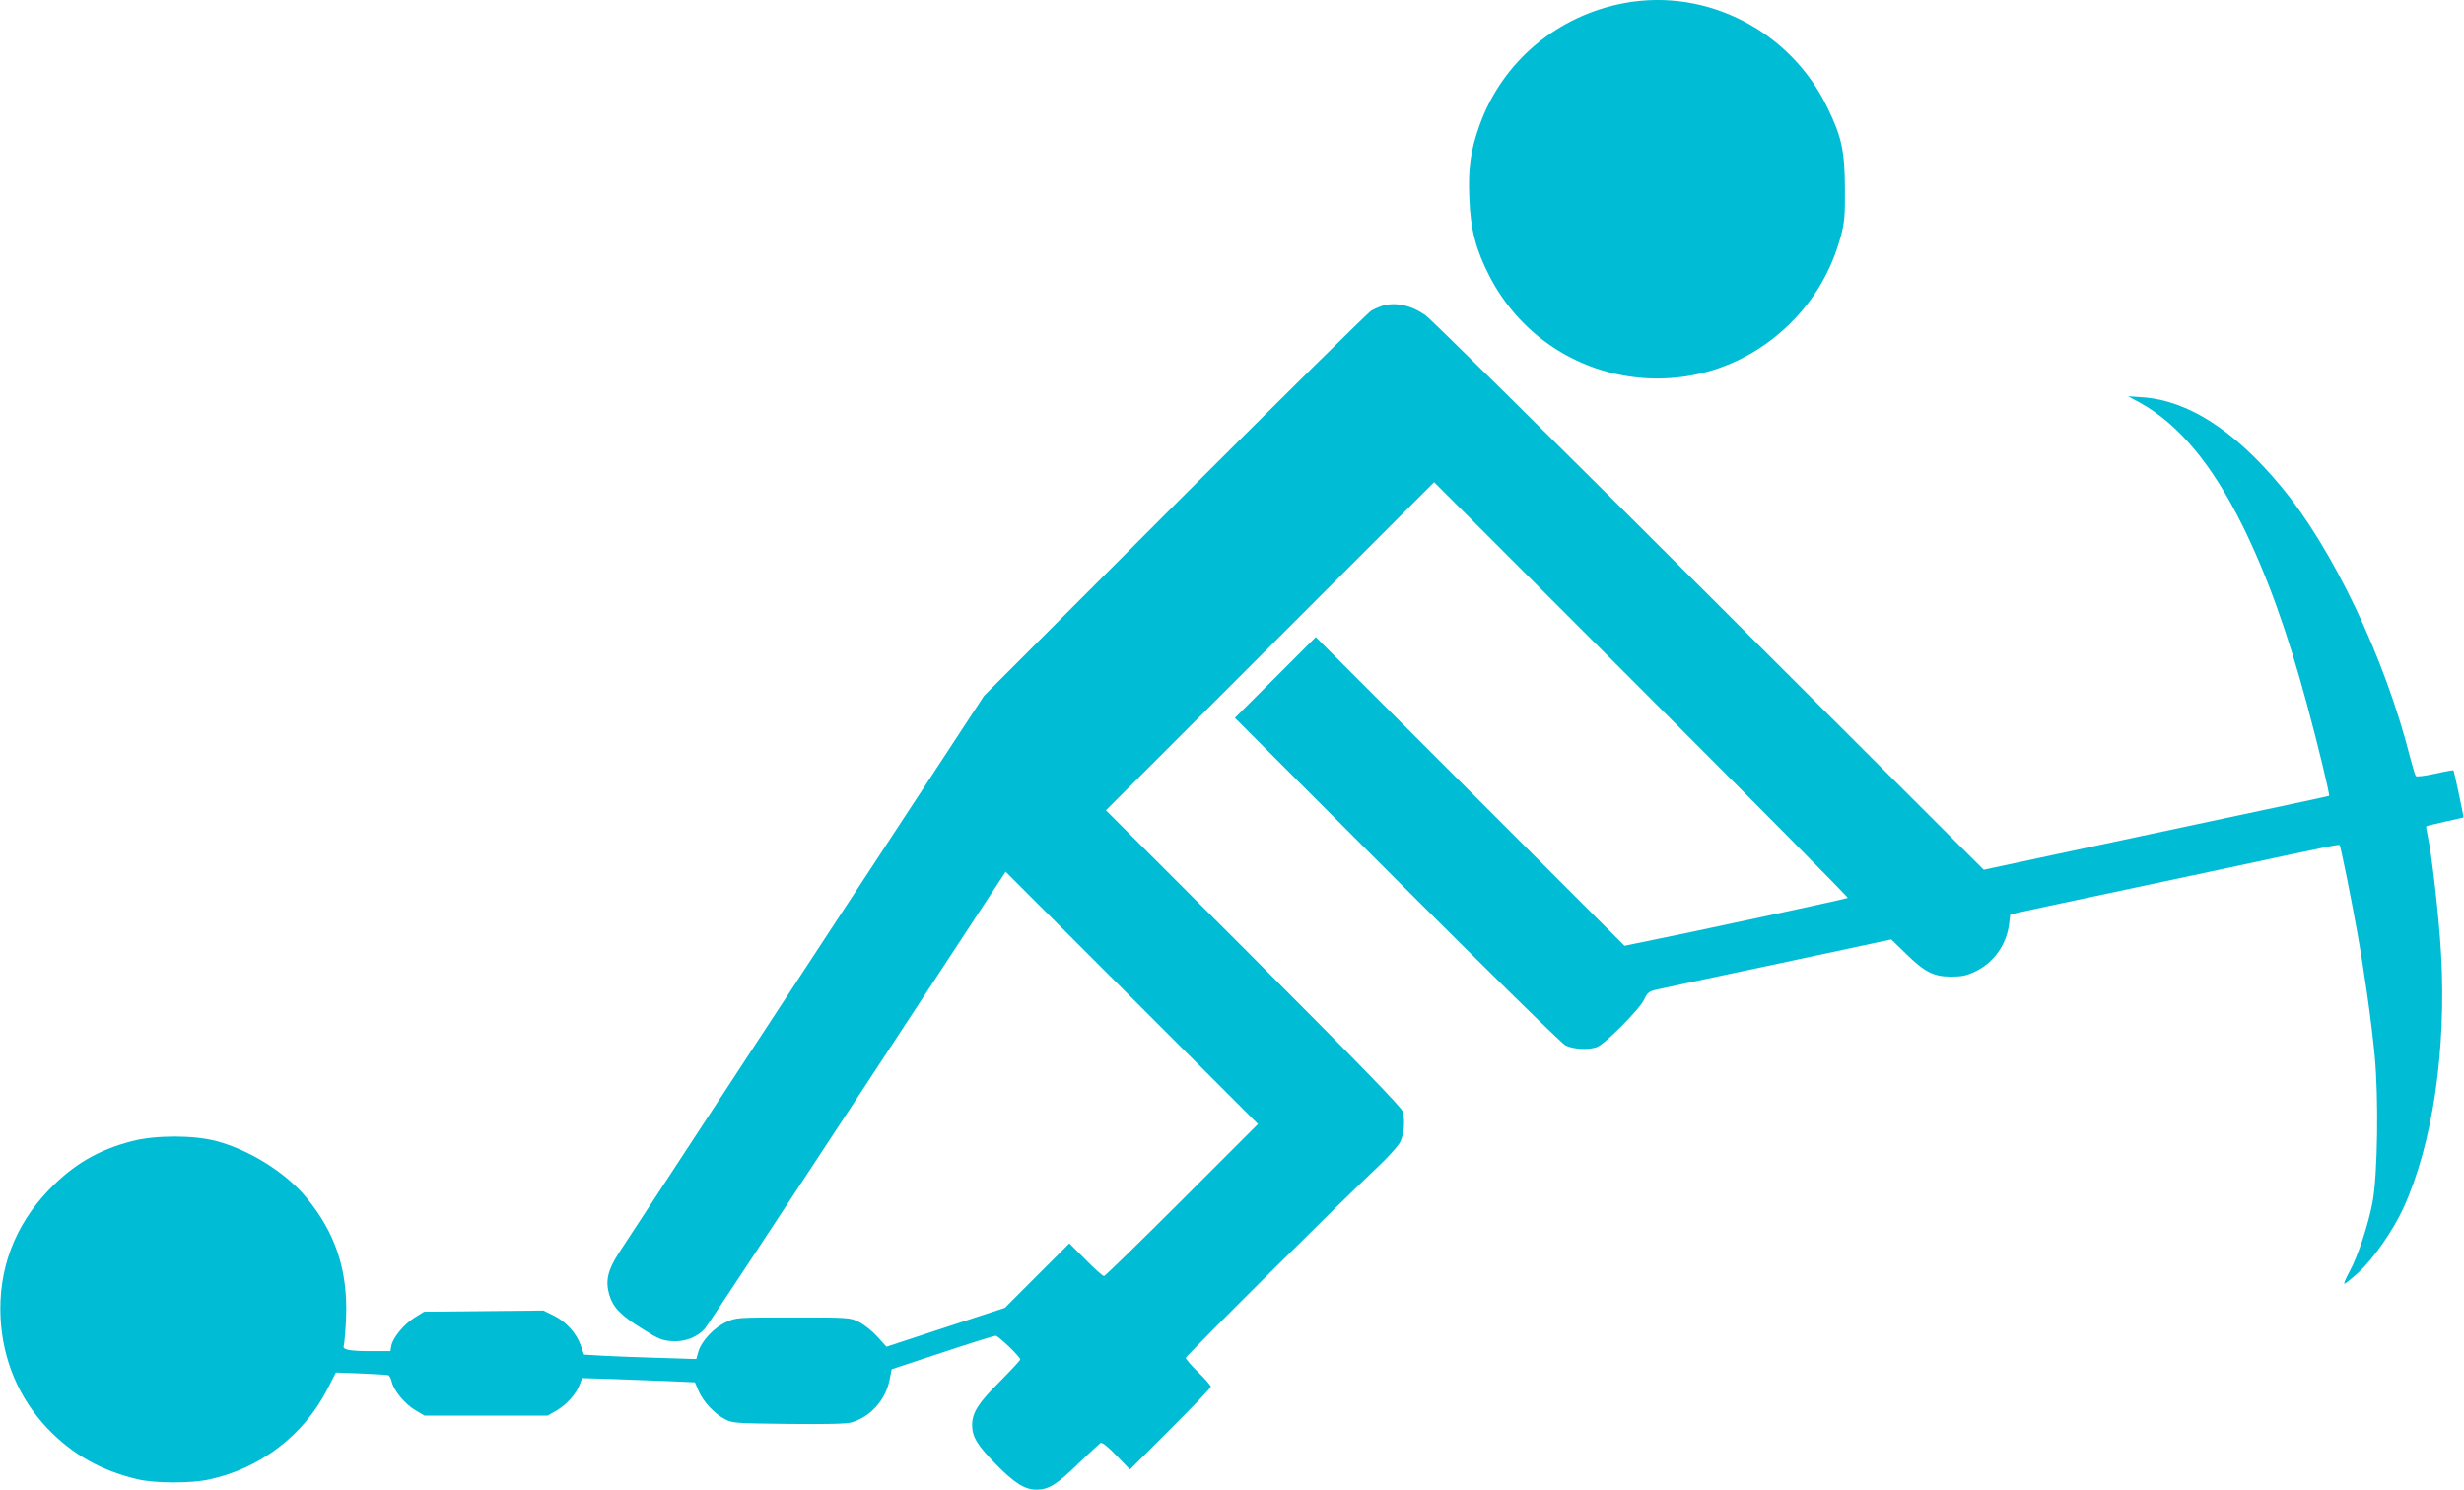
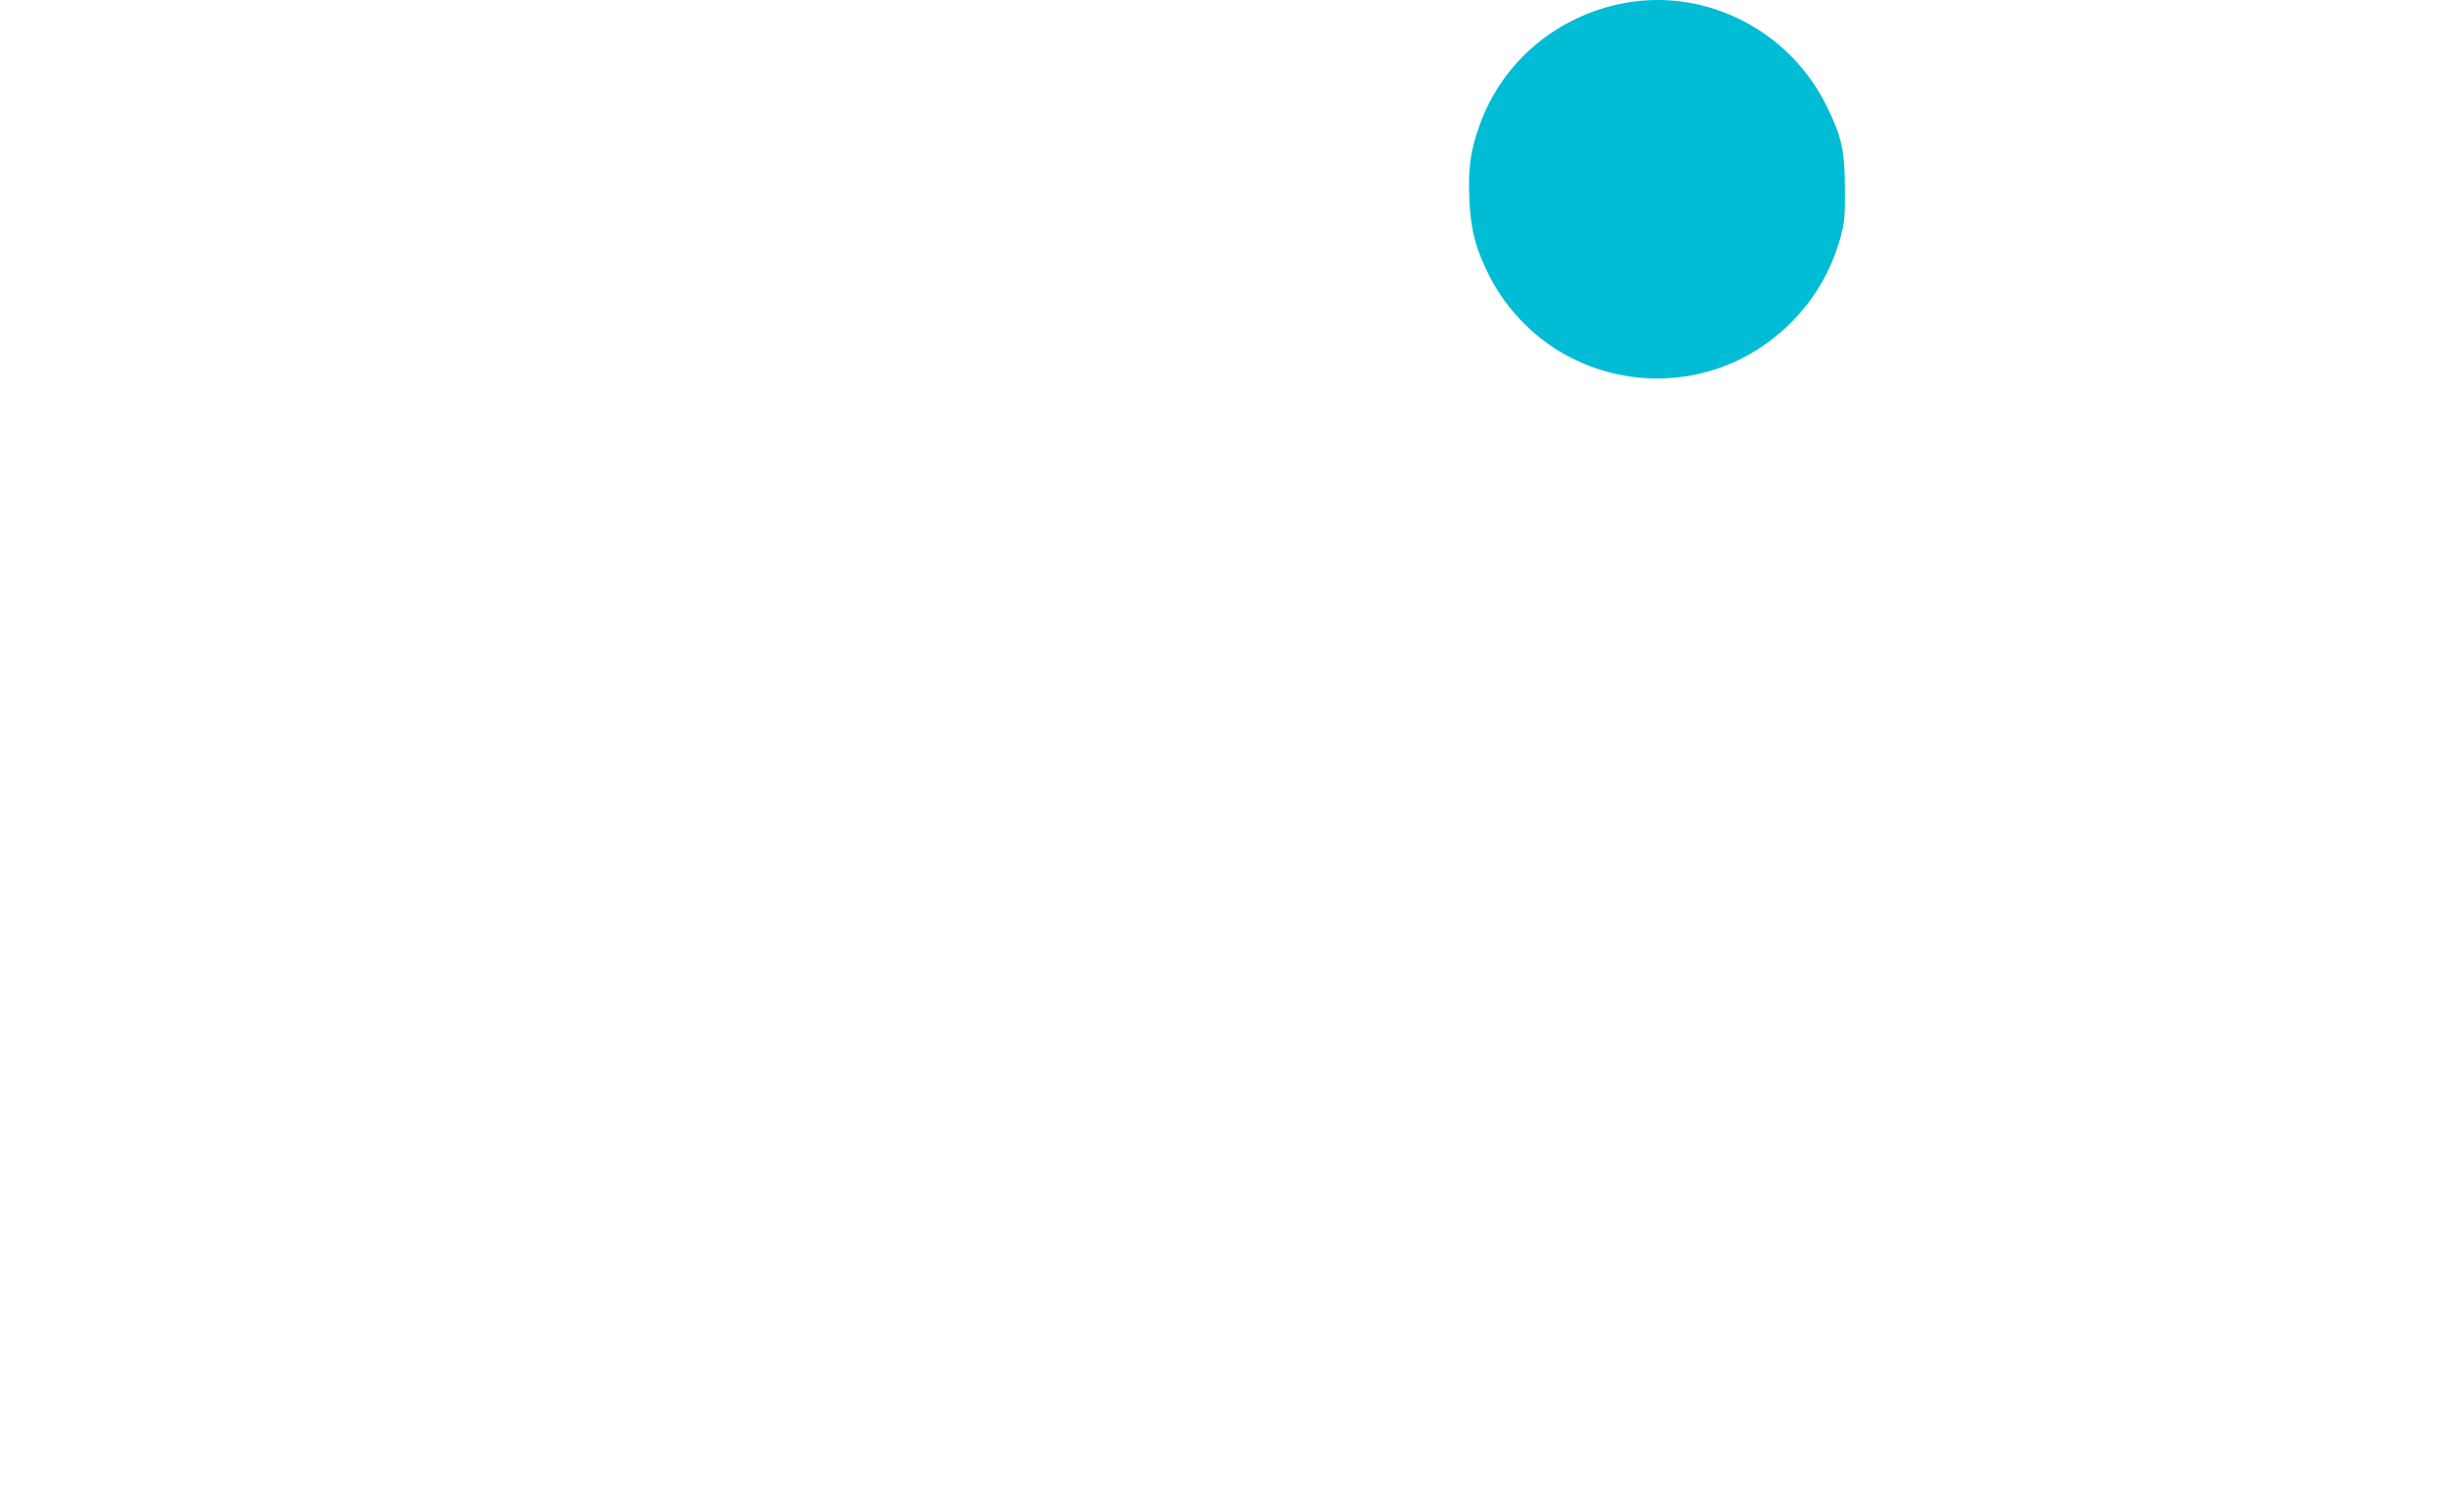
<svg xmlns="http://www.w3.org/2000/svg" version="1.0" width="1280pt" height="774pt" viewBox="0 0 1280 774" preserveAspectRatio="xMidYMid meet">
  <g transform="translate(0,774) scale(0.1,-0.1)" fill="#00bcd4" stroke="none">
    <path d="M8443 7725 c-352 -64 -639 -305 -757 -636 -47 -131 -60 -222 -53 -381 6 -159 33 -263 104 -402 306 -591 1090 -715 1563 -246 127 125 214 276 262 450 20 74 23 107 22 250 -1 194 -16 267 -90 419 -191 399 -625 623 -1051 546z" />
-     <path d="M7180 6151 c-14 -5 -39 -15 -55 -24 -17 -9 -476 -463 -1022 -1009 l-991 -993 -928 -1415 c-510 -778 -947 -1445 -970 -1481 -57 -88 -70 -144 -49 -216 20 -67 61 -109 180 -182 74 -47 96 -56 146 -59 67 -5 133 21 172 67 13 15 369 555 792 1200 l769 1172 655 -655 656 -656 -395 -395 c-217 -217 -400 -395 -405 -395 -6 0 -49 38 -95 85 l-85 85 -167 -167 -168 -168 -308 -101 -307 -101 -47 52 c-26 29 -69 63 -95 76 -47 24 -53 24 -343 24 -290 0 -296 0 -348 -24 -62 -28 -127 -97 -144 -153 l-11 -39 -191 6 c-105 3 -236 8 -291 11 l-101 6 -17 47 c-22 64 -77 125 -141 156 l-53 26 -310 -3 -310 -3 -48 -30 c-56 -34 -113 -104 -122 -146 l-5 -29 -93 0 c-120 0 -158 7 -149 29 3 9 9 75 12 147 9 246 -56 441 -209 625 -107 128 -294 245 -464 290 -118 32 -317 32 -440 0 -176 -46 -304 -121 -432 -254 -178 -185 -263 -414 -250 -667 12 -219 97 -418 245 -573 129 -134 277 -218 467 -263 90 -21 275 -22 371 -1 266 57 492 230 615 470 l44 86 130 -5 c71 -3 135 -7 142 -9 6 -2 14 -17 18 -34 10 -45 69 -117 123 -148 l47 -28 320 0 320 0 47 27 c53 32 103 88 120 136 l12 32 161 -5 c88 -3 220 -8 292 -11 l133 -6 20 -47 c25 -55 80 -115 135 -144 38 -21 55 -22 330 -25 202 -2 302 0 330 8 98 30 175 116 196 220 l11 56 263 87 c144 48 269 87 277 87 14 0 128 -109 128 -123 0 -5 -48 -56 -106 -115 -112 -111 -143 -161 -144 -225 0 -62 26 -105 122 -203 99 -101 152 -134 214 -134 62 1 106 28 216 136 57 55 109 103 115 107 8 5 39 -20 82 -65 l71 -73 210 210 c115 115 210 214 210 220 0 6 -29 40 -65 75 -36 35 -65 69 -65 75 0 11 830 836 995 990 53 50 106 108 118 130 21 42 27 109 14 160 -6 21 -227 249 -775 798 l-767 767 853 853 852 852 1077 -1077 c592 -592 1075 -1080 1072 -1083 -5 -5 -874 -192 -1077 -232 l-83 -17 -802 802 -802 802 -210 -210 -210 -210 840 -841 c469 -469 856 -849 877 -860 41 -21 120 -25 164 -9 42 16 224 199 245 247 17 36 25 42 67 52 26 6 281 61 567 121 286 61 549 117 585 125 l65 14 75 -73 c98 -96 144 -120 235 -120 57 0 81 5 127 27 97 47 162 140 175 247 l6 49 66 15 c36 8 194 42 351 75 157 33 476 101 710 151 539 116 580 124 584 119 5 -5 58 -265 90 -445 39 -216 74 -463 92 -649 21 -220 15 -614 -10 -755 -22 -120 -77 -287 -121 -367 -19 -35 -31 -63 -26 -63 4 0 38 27 75 61 76 70 178 217 231 332 152 334 224 820 196 1319 -11 193 -48 520 -71 622 -5 22 -8 42 -6 43 2 2 45 12 97 24 51 11 94 21 96 22 2 3 -48 241 -52 245 -1 1 -44 -6 -96 -18 -51 -11 -96 -17 -99 -12 -4 4 -17 48 -30 97 -132 520 -404 1090 -674 1412 -241 289 -480 442 -716 459 l-75 5 63 -34 c200 -112 372 -317 531 -637 126 -255 233 -550 335 -929 59 -218 120 -471 115 -476 -4 -2 -157 -35 -1004 -215 -126 -27 -356 -76 -510 -109 l-280 -60 -1425 1423 c-784 783 -1447 1439 -1475 1458 -73 52 -155 70 -225 49z" />
  </g>
</svg>